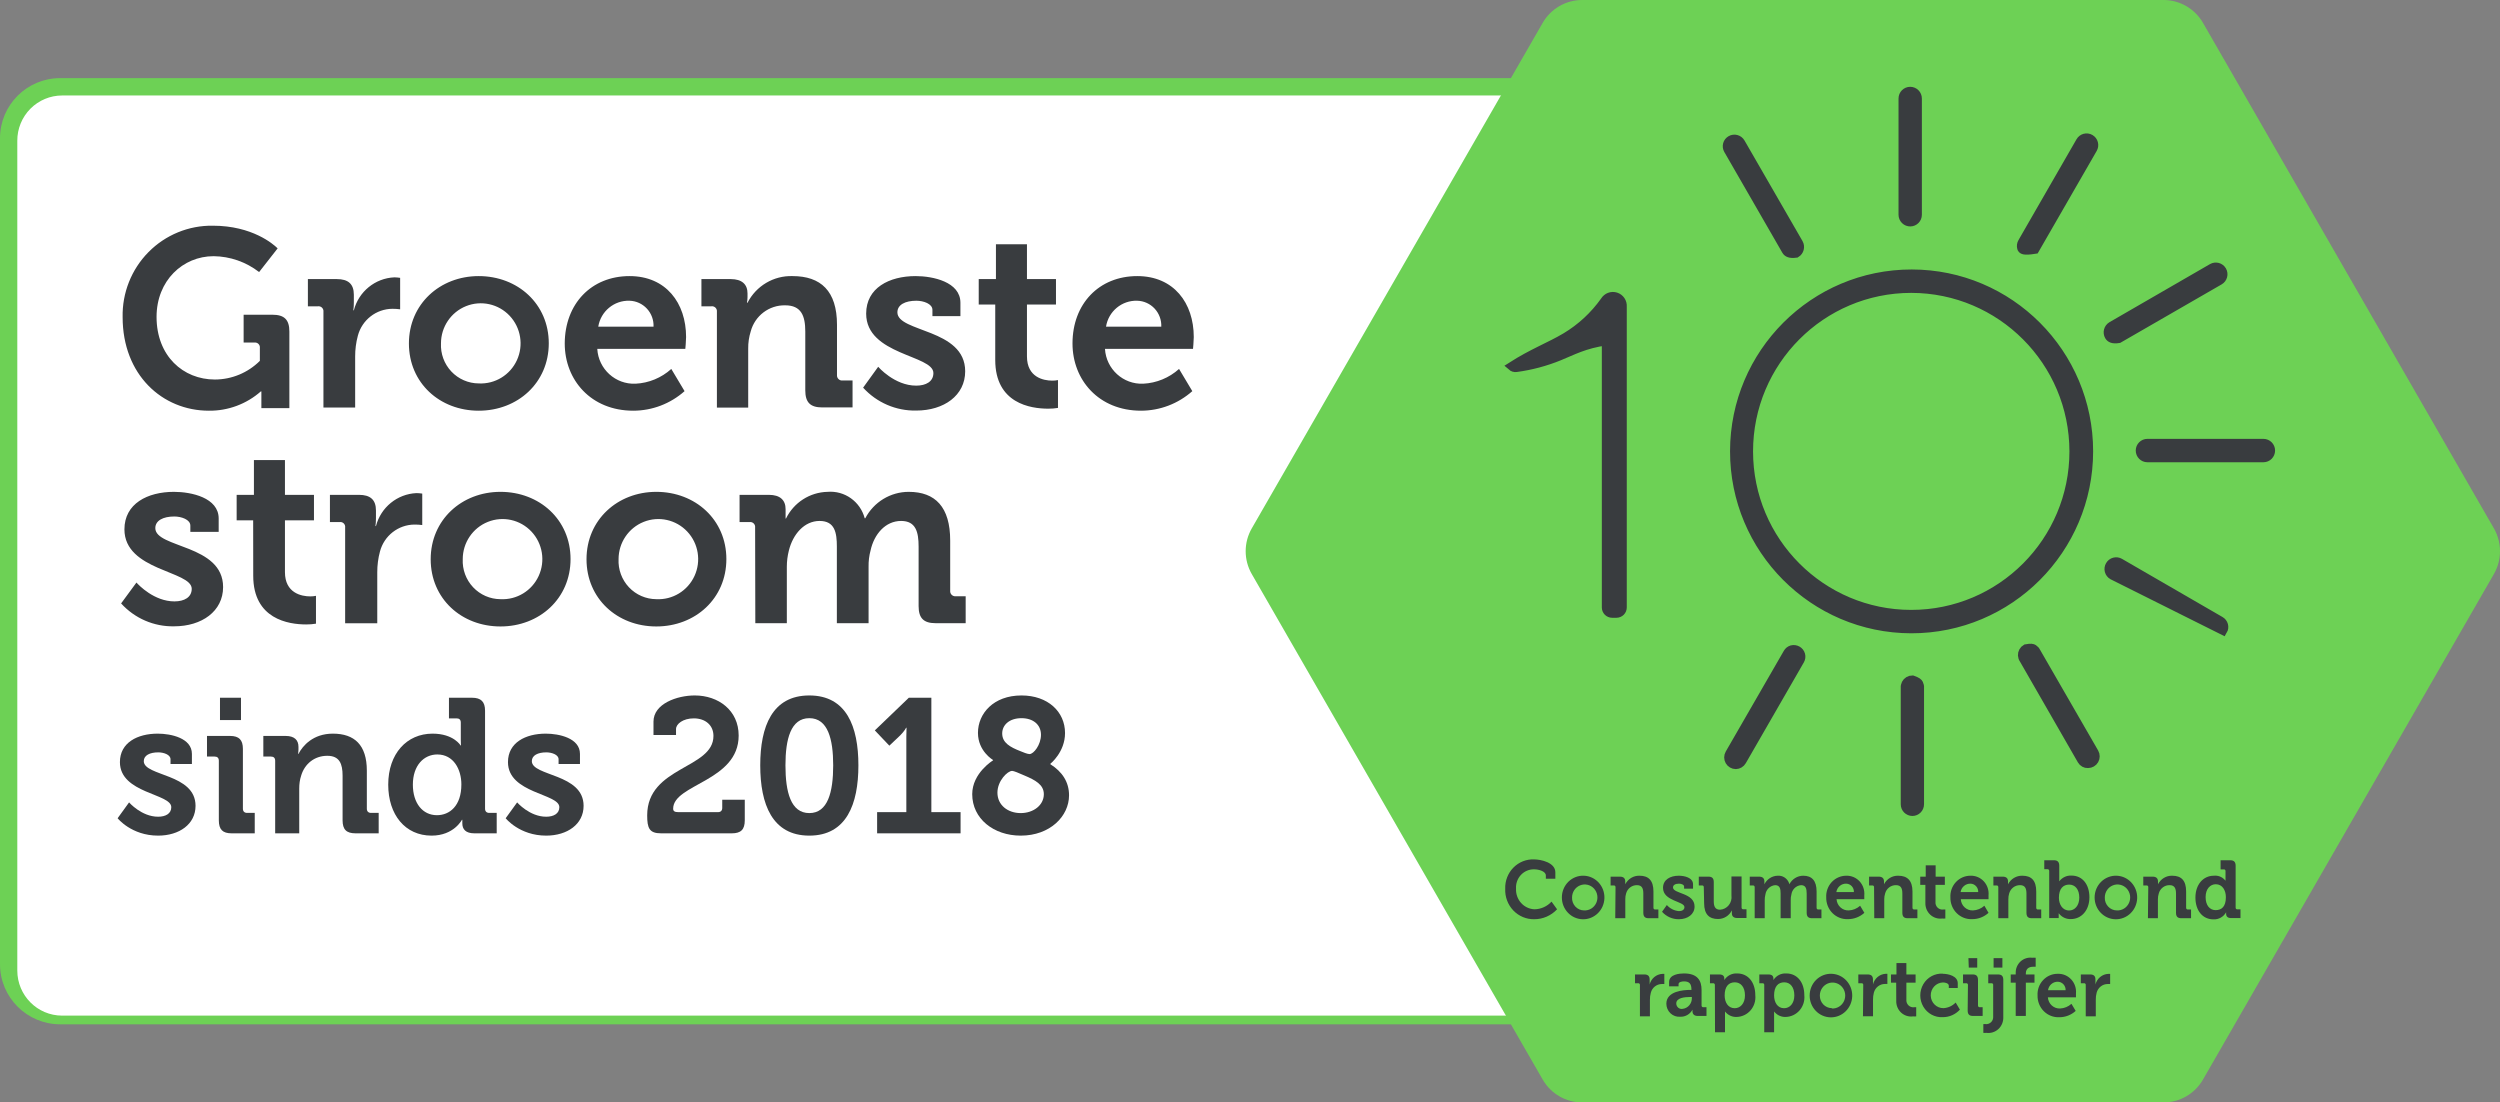
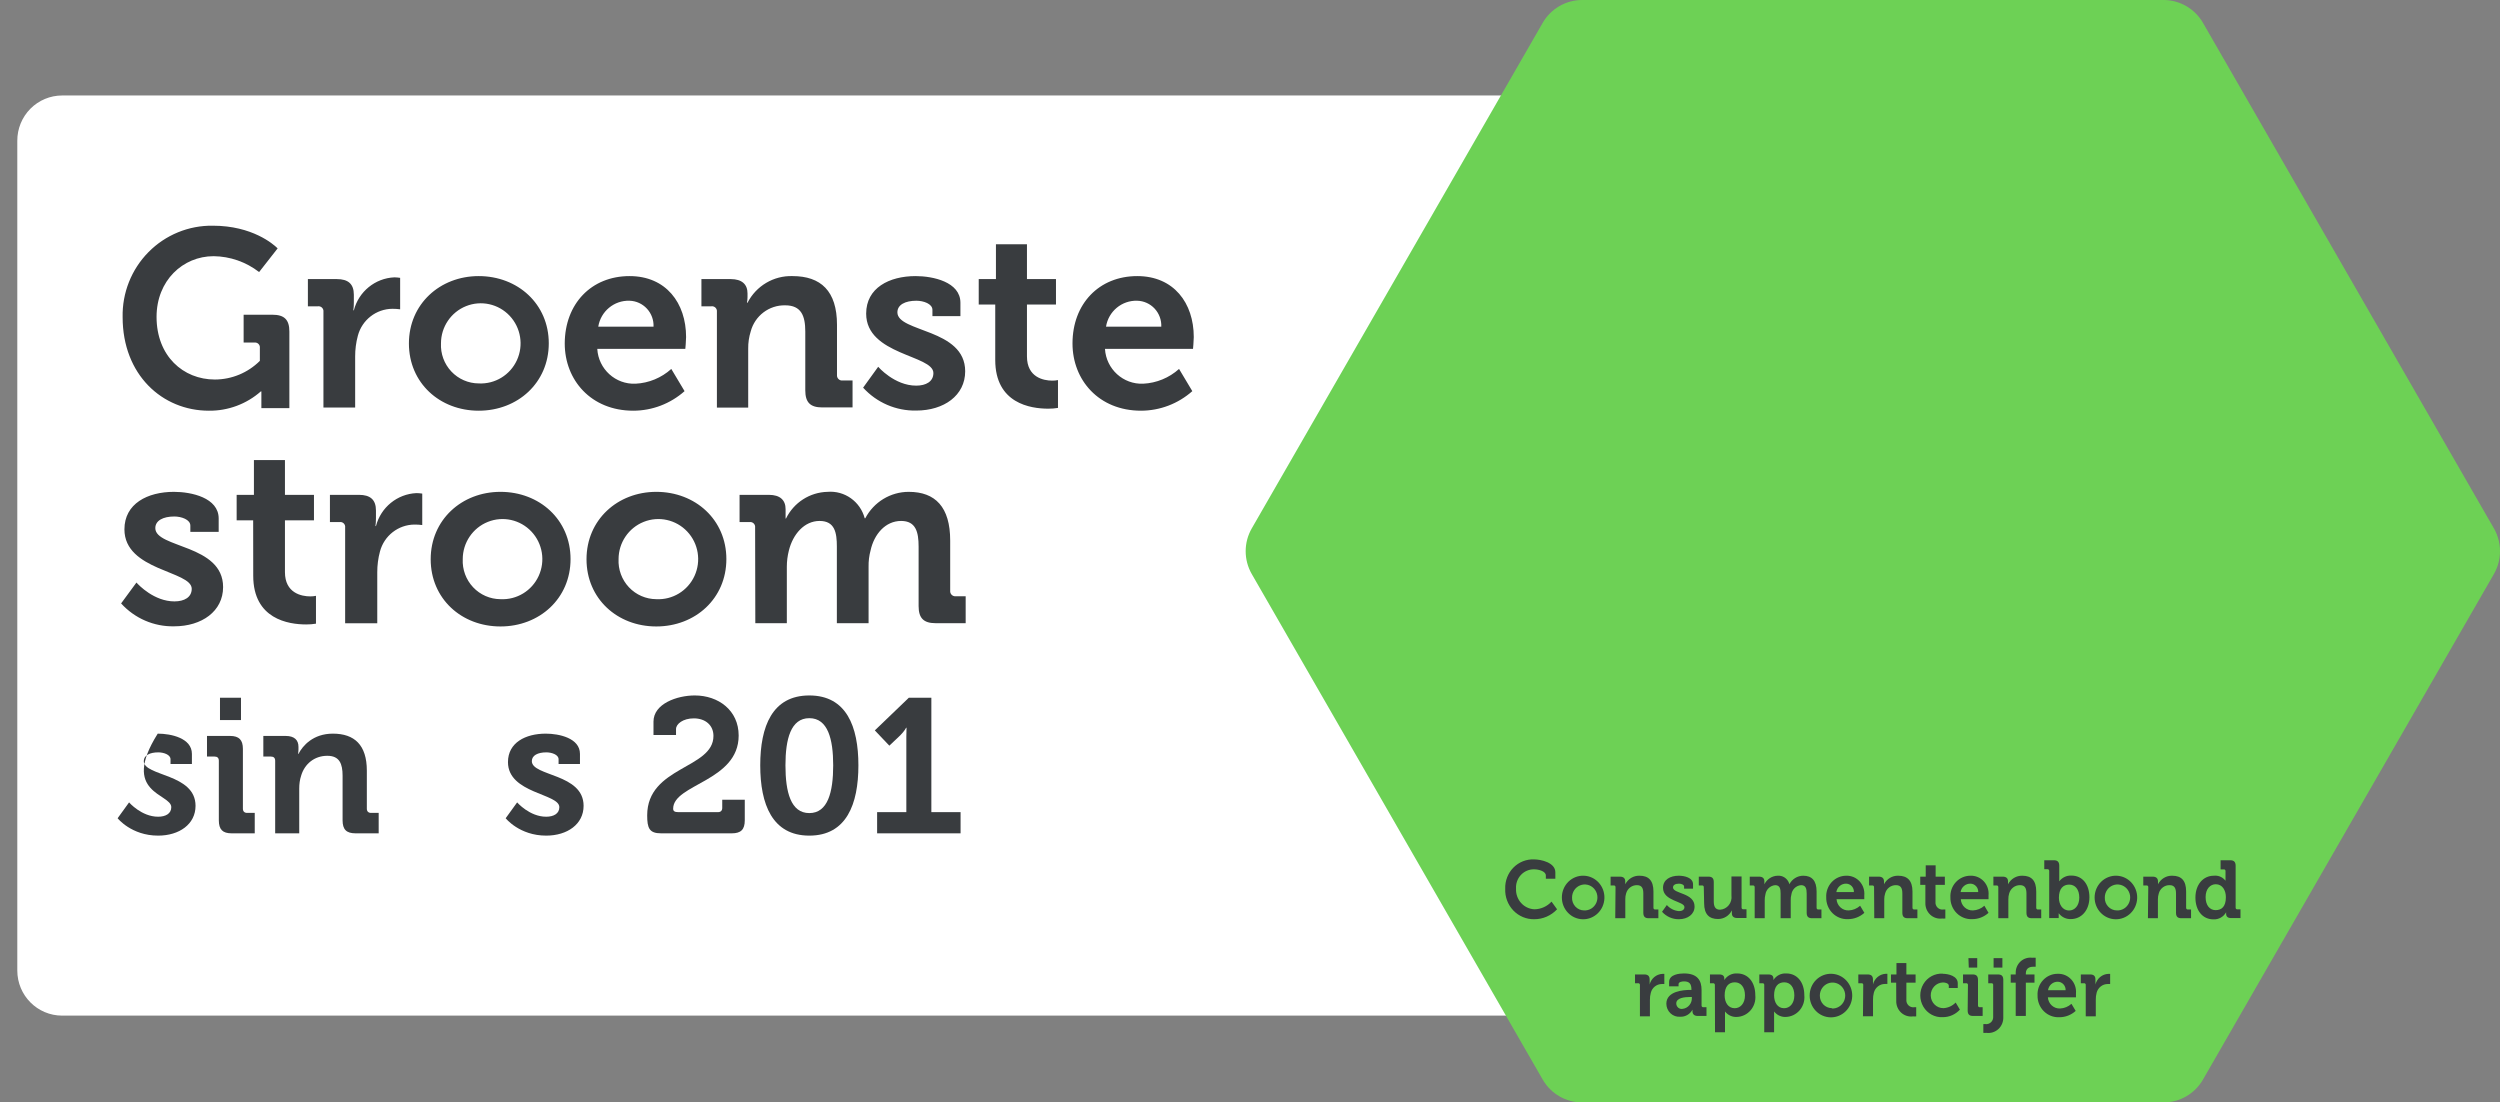
<svg xmlns="http://www.w3.org/2000/svg" width="288px" height="127px" viewBox="0 0 288 127" version="1.1">
  <rect x="0" y="0" width="288" height="127" fill="#808080" stroke="none" />
  <title>label 2021 liggend</title>
  <g id="Homepage" stroke="none" stroke-width="1" fill="none" fill-rule="evenodd">
    <g id="Homepage---320---4K" transform="translate(-16, -814)">
      <g id="label-2021-liggend" transform="translate(16, 814)">
-         <path d="M215.296,118 L6.925,118 C3.099,117.996 0,114.896 0,111.073 L0,15.927 C0,12.104 3.099,9.004 6.925,9 L215.296,9 C219.123,9.004 222.224,12.103 222.228,15.927 L222.228,111.105 C222.206,114.916 219.11,117.996 215.296,118 Z" id="Path" fill="#6DD155" fill-rule="nonzero" />
        <path d="M7.159,11 L215.069,11 C216.443,11 217.761,11.551 218.731,12.53 C219.7,13.51 220.242,14.838 220.235,16.22 L220.235,111.812 C220.235,113.188 219.692,114.508 218.724,115.48 C217.757,116.453 216.445,117 215.077,117 L7.159,117 C4.306,117 1.993,114.674 1.993,111.804 L1.993,16.22 C1.987,14.838 2.528,13.51 3.498,12.53 C4.467,11.551 5.785,11 7.159,11 Z" id="Path" fill="#FFFFFF" fill-rule="nonzero" />
        <path d="M249.239,0 L182.263,0 C180.391,0 178.661,1.002 177.722,2.628 L144.202,60.872 C143.268,62.498 143.268,64.502 144.202,66.128 L177.722,124.372 C178.661,125.998 180.391,127 182.263,127 L249.239,127 C251.111,127 252.841,125.998 253.78,124.372 L287.3,66.128 C288.233,64.502 288.233,62.498 287.3,60.872 L253.78,2.628 C252.841,1.002 251.111,0 249.239,0 Z" id="Path" fill="#6DD155" />
        <path d="M230.157,112.255 C230.596,112.255 230.78,112.451 230.78,112.893 L230.78,117.177 C230.799,117.696 230.593,118.197 230.217,118.545 C229.841,118.894 229.334,119.054 228.831,118.984 C228.714,118.996 228.597,118.996 228.48,118.984 L228.48,117.978 C228.546,117.984 228.614,117.981 228.68,117.97 C228.925,118.015 229.177,117.939 229.361,117.766 C229.544,117.592 229.638,117.341 229.614,117.087 L229.614,113.473 C229.622,113.417 229.604,113.36 229.564,113.32 C229.525,113.279 229.469,113.261 229.414,113.269 L229.047,113.269 L229.047,112.255 L230.157,112.255 Z M200.126,112.141 C201.388,112.141 202.21,113.163 202.21,114.642 C202.278,115.273 202.083,115.904 201.675,116.381 C201.267,116.858 200.681,117.138 200.062,117.152 C199.594,117.171 199.144,116.983 198.822,116.642 L198.72,116.523 L198.72,118.918 L197.57,118.918 L197.554,113.473 C197.559,113.416 197.539,113.36 197.498,113.32 C197.458,113.28 197.402,113.261 197.346,113.269 L196.987,113.269 L196.987,112.255 L198.049,112.255 C198.48,112.255 198.64,112.451 198.64,112.713 L198.64,112.901 C198.965,112.392 199.533,112.101 200.126,112.141 Z M205.781,112.141 C207.043,112.141 207.857,113.163 207.857,114.642 C207.924,115.272 207.731,115.901 207.325,116.378 C206.918,116.855 206.335,117.136 205.717,117.152 C205.249,117.171 204.799,116.983 204.477,116.642 L204.375,116.523 L204.375,118.918 L203.241,118.918 L203.241,113.473 C203.249,113.417 203.231,113.36 203.191,113.32 C203.152,113.279 203.096,113.261 203.041,113.269 L202.674,113.269 L202.674,112.255 L203.712,112.255 C204.143,112.255 204.295,112.451 204.295,112.713 L204.295,112.901 C204.62,112.392 205.188,112.101 205.781,112.141 Z M211.028,112.182 C212.368,112.24 213.414,113.39 213.375,114.762 C213.336,116.135 212.227,117.22 210.886,117.199 C209.544,117.177 208.469,116.056 208.472,114.683 C208.472,114 208.744,113.345 209.227,112.873 C209.71,112.4 210.361,112.15 211.028,112.182 Z M237.074,112.182 C237.655,112.165 238.215,112.404 238.613,112.839 C239.01,113.274 239.206,113.862 239.151,114.454 L239.151,114.896 L239.151,114.896 L235.916,114.896 C235.967,115.643 236.59,116.212 237.321,116.179 C237.806,116.158 238.268,115.968 238.631,115.64 L239.119,116.457 C238.601,116.927 237.933,117.186 237.242,117.185 C236.576,117.219 235.926,116.968 235.449,116.492 C234.971,116.016 234.709,115.357 234.726,114.675 C234.69,114.019 234.923,113.377 235.369,112.904 C235.814,112.431 236.432,112.169 237.074,112.182 Z M223.807,112.165 L223.831,112.182 C224.438,112.182 225.533,112.435 225.533,113.261 L225.533,113.817 L224.502,113.817 L224.502,113.555 C224.502,113.285 224.119,113.179 223.831,113.179 C223.033,113.199 222.402,113.878 222.422,114.696 C222.441,115.513 223.105,116.159 223.903,116.139 C224.428,116.106 224.923,115.876 225.293,115.493 L225.78,116.31 C225.269,116.868 224.554,117.182 223.807,117.177 C222.899,117.23 222.037,116.764 221.568,115.967 C221.098,115.17 221.098,114.172 221.568,113.375 C222.037,112.578 222.899,112.112 223.807,112.165 Z M194,112.141 C195.557,112.141 196.02,112.958 196.02,114.046 L196.02,115.828 C196.015,115.884 196.035,115.939 196.073,115.978 C196.112,116.018 196.166,116.037 196.22,116.032 L196.588,116.032 L196.588,117.038 L195.573,117.038 C195.142,117.038 194.974,116.793 194.974,116.515 L194.974,116.31 C194.695,116.838 194.146,117.156 193.56,117.128 C193.151,117.162 192.746,117.02 192.443,116.736 C192.14,116.452 191.966,116.052 191.963,115.632 C191.963,114.16 193.976,114.037 194.735,114.037 L194.854,114.037 L194.854,113.997 C194.854,113.31 194.591,113.056 193.992,113.056 C193.776,113.056 193.369,113.114 193.369,113.375 L193.369,113.629 L192.283,113.629 L192.283,113.122 C192.283,112.231 193.513,112.141 194,112.141 Z M219.614,110.947 L219.614,112.255 L220.676,112.255 L220.676,113.204 L219.614,113.204 L219.614,115.133 C219.586,115.388 219.676,115.643 219.858,115.819 C220.04,115.996 220.293,116.075 220.541,116.032 C220.61,116.039 220.679,116.039 220.748,116.032 L220.748,117.087 C220.631,117.099 220.514,117.099 220.397,117.087 C219.894,117.16 219.385,117.001 219.008,116.652 C218.632,116.302 218.426,115.8 218.448,115.28 L218.44,113.204 L217.841,113.204 L217.841,112.255 L218.472,112.255 L218.472,110.947 L219.614,110.947 Z M243.088,112.19 L243.088,113.359 C242.995,113.353 242.902,113.353 242.809,113.359 C242.21,113.36 241.686,113.772 241.531,114.364 C241.461,114.631 241.429,114.906 241.435,115.182 L241.435,117.079 L240.277,117.079 L240.277,113.473 C240.285,113.417 240.267,113.36 240.227,113.32 C240.188,113.279 240.132,113.261 240.077,113.269 L239.71,113.269 L239.71,112.255 L240.772,112.255 C241.187,112.255 241.395,112.427 241.395,112.836 L241.395,113.114 L241.399,113.265 L241.399,113.265 L241.395,113.416 C241.571,112.716 242.175,112.218 242.88,112.19 L243.088,112.19 Z M191.731,112.19 L191.731,113.359 C191.636,113.353 191.54,113.353 191.444,113.359 C190.847,113.361 190.326,113.774 190.174,114.364 C190.102,114.631 190.067,114.906 190.07,115.182 L190.07,117.079 L188.92,117.079 L188.92,113.473 C188.925,113.416 188.905,113.36 188.864,113.32 C188.824,113.28 188.768,113.261 188.712,113.269 L188.353,113.269 L188.353,112.255 L189.415,112.255 C189.822,112.255 190.038,112.427 190.038,112.836 L190.038,113.114 L190.045,113.265 L190.045,113.265 L190.038,113.416 C190.214,112.716 190.818,112.218 191.524,112.19 L191.731,112.19 Z M217.426,112.182 L217.426,113.351 C217.333,113.345 217.239,113.345 217.146,113.351 C216.547,113.352 216.023,113.764 215.868,114.356 C215.799,114.623 215.767,114.898 215.772,115.174 L215.772,117.071 L214.614,117.071 L214.646,113.473 C214.654,113.417 214.636,113.36 214.597,113.32 C214.557,113.279 214.502,113.261 214.447,113.269 L214.079,113.269 L214.079,112.255 L215.141,112.255 C215.557,112.255 215.764,112.427 215.764,112.836 L215.764,113.114 L215.769,113.265 L215.769,113.265 L215.764,113.416 C215.934,112.724 216.522,112.224 217.218,112.182 L217.426,112.182 Z M227.25,112.255 C227.681,112.255 227.865,112.451 227.865,112.893 L227.865,115.828 C227.86,115.884 227.879,115.939 227.918,115.978 C227.956,116.018 228.01,116.037 228.064,116.032 L228.4,116.032 L228.4,117.038 L227.29,117.038 C226.858,117.038 226.675,116.85 226.675,116.4 L226.707,113.473 C226.715,113.417 226.697,113.36 226.657,113.32 C226.618,113.279 226.562,113.261 226.507,113.269 L226.14,113.269 L226.14,112.255 L227.25,112.255 Z M234.119,110.334 C234.249,110.321 234.38,110.321 234.51,110.334 L234.51,111.364 C234.43,111.358 234.35,111.358 234.27,111.364 C233.943,111.364 233.376,111.446 233.376,112.141 L233.376,112.255 L234.374,112.255 L234.374,113.204 L233.376,113.204 L233.376,117.038 L232.21,117.038 L232.21,113.204 L231.635,113.204 L231.635,112.255 L232.21,112.255 L232.21,112.108 C232.191,111.599 232.393,111.108 232.761,110.766 C233.129,110.424 233.626,110.266 234.119,110.334 Z M194.902,114.855 L194.703,114.855 C194.096,114.855 193.105,114.937 193.105,115.599 C193.107,115.787 193.19,115.965 193.331,116.085 C193.473,116.204 193.659,116.254 193.84,116.22 C194.461,116.148 194.923,115.6 194.902,114.961 L194.902,114.855 Z M210.569,113.295 C210.013,113.521 209.647,114.071 209.646,114.683 C209.638,115.065 209.779,115.434 210.039,115.708 C210.299,115.981 210.655,116.137 211.028,116.139 L211.028,116.179 C211.625,116.213 212.182,115.87 212.434,115.315 C212.686,114.759 212.581,114.103 212.17,113.658 C211.759,113.213 211.125,113.069 210.569,113.295 Z M205.549,113.163 C204.862,113.163 204.375,113.612 204.375,114.675 C204.375,115.452 204.758,116.147 205.525,116.147 C206.172,116.147 206.707,115.615 206.707,114.667 C206.707,113.719 206.236,113.163 205.549,113.163 Z M199.854,113.163 C199.167,113.163 198.68,113.612 198.68,114.675 C198.68,115.452 199.064,116.147 199.838,116.147 C200.477,116.147 201.02,115.615 201.02,114.667 C201.02,113.719 200.541,113.163 199.854,113.163 Z M237.074,113.097 C236.507,113.078 236.016,113.496 235.932,114.07 L237.96,114.07 C237.969,113.821 237.88,113.578 237.714,113.396 C237.548,113.213 237.318,113.106 237.074,113.097 Z M230.676,110.375 L230.676,111.47 L229.662,111.47 L229.662,110.375 L230.676,110.375 Z M227.777,110.375 L227.777,111.47 L226.803,111.47 L226.763,110.375 L227.777,110.375 Z M256.922,99.1 C257.353,99.1 257.545,99.297 257.545,99.738 L257.545,104.554 C257.54,104.609 257.559,104.664 257.598,104.704 C257.636,104.743 257.69,104.763 257.744,104.758 L258.104,104.758 L258.104,105.764 L257.034,105.764 C256.61,105.764 256.45,105.559 256.45,105.273 L256.45,105.093 C256.152,105.625 255.587,105.94 254.989,105.911 C253.727,105.911 252.912,104.881 252.912,103.401 C252.912,101.921 253.791,100.883 255.029,100.883 C255.495,100.829 255.955,101.002 256.277,101.343 L256.379,101.463 L256.379,100.36 C256.387,100.303 256.368,100.246 256.329,100.206 C256.303,100.179 256.269,100.162 256.234,100.156 L255.812,100.155 L255.812,99.1 L256.922,99.1 Z M243.855,100.883 C245.195,100.941 246.241,102.091 246.202,103.463 C246.163,104.836 245.054,105.922 243.713,105.9 C242.371,105.879 241.296,104.758 241.299,103.385 C241.301,102.701 241.574,102.049 242.056,101.576 C242.539,101.104 243.188,100.854 243.855,100.883 Z M182.49,100.883 C183.829,100.945 184.871,102.097 184.829,103.468 C184.788,104.84 183.678,105.923 182.338,105.9 C180.997,105.877 179.924,104.757 179.927,103.385 C179.926,102.699 180.2,102.044 180.684,101.571 C181.169,101.098 181.822,100.849 182.49,100.883 Z M193.393,100.883 C194.032,100.883 195.038,101.095 195.038,101.872 L195.038,102.371 L194.008,102.371 L194.008,102.134 C194.008,101.913 193.68,101.798 193.425,101.798 C193.009,101.798 192.73,101.946 192.73,102.232 C192.73,102.984 195.214,102.829 195.214,104.431 C195.214,105.33 194.415,105.894 193.417,105.894 C192.677,105.909 191.966,105.596 191.468,105.036 L192.019,104.259 C192.38,104.668 192.88,104.919 193.417,104.962 C193.768,104.962 194.048,104.815 194.048,104.496 C194.048,103.818 191.58,103.826 191.58,102.281 C191.58,101.324 192.426,100.883 193.393,100.883 Z M176.716,99.002 C177.514,99.002 179.176,99.362 179.176,100.49 L179.176,101.234 L178.082,101.234 L178.082,100.858 C178.082,100.376 177.283,100.147 176.732,100.147 C176.157,100.134 175.603,100.37 175.206,100.796 C174.809,101.222 174.607,101.8 174.647,102.387 C174.621,102.989 174.831,103.577 175.23,104.021 C175.628,104.464 176.183,104.727 176.772,104.75 C177.516,104.74 178.226,104.422 178.736,103.867 L179.375,104.75 C178.689,105.483 177.74,105.897 176.748,105.894 C175.841,105.913 174.966,105.547 174.332,104.883 C173.698,104.218 173.361,103.315 173.401,102.387 C173.369,101.478 173.709,100.597 174.338,99.955 C174.966,99.313 175.828,98.968 176.716,99.002 Z M227.01,100.883 C227.589,100.866 228.148,101.105 228.543,101.538 C228.939,101.971 229.134,102.557 229.079,103.147 L229.079,103.589 L229.079,103.589 L225.884,103.589 C225.927,104.338 226.549,104.913 227.282,104.881 C227.768,104.861 228.234,104.67 228.6,104.341 L229.079,105.159 C228.562,105.629 227.894,105.888 227.202,105.886 C226.536,105.921 225.886,105.669 225.409,105.193 C224.932,104.717 224.67,104.059 224.686,103.376 C224.651,102.725 224.88,102.087 225.321,101.614 C225.761,101.142 226.372,100.877 227.01,100.883 Z M212.689,100.883 C213.27,100.864 213.83,101.101 214.228,101.535 C214.625,101.968 214.821,102.556 214.766,103.147 L214.766,103.589 L214.766,103.589 L211.571,103.589 C211.618,104.339 212.243,104.913 212.977,104.881 C213.461,104.86 213.923,104.669 214.287,104.341 L214.774,105.159 C214.253,105.628 213.583,105.887 212.889,105.886 C212.225,105.918 211.577,105.666 211.101,105.19 C210.626,104.714 210.365,104.057 210.381,103.376 C210.346,102.727 210.574,102.092 211.01,101.62 C211.447,101.149 212.054,100.882 212.689,100.883 Z M236.603,99.1 C237.034,99.1 237.226,99.297 237.226,99.738 L237.226,101.529 C237.56,101.086 238.085,100.838 238.631,100.866 C239.901,100.866 240.7,101.888 240.7,103.368 C240.7,104.848 239.797,105.878 238.559,105.878 C238.068,105.896 237.596,105.693 237.266,105.327 L237.162,105.2 C237.168,105.306 237.168,105.412 237.162,105.518 L237.162,105.764 L236.068,105.764 L236.068,100.335 C236.073,100.278 236.052,100.221 236.012,100.181 C235.972,100.142 235.915,100.123 235.86,100.131 L235.5,100.131 L235.5,99.1 L236.603,99.1 Z M200.629,100.965 L200.629,104.545 C200.624,104.601 200.643,104.656 200.682,104.696 C200.721,104.735 200.774,104.755 200.829,104.75 L201.196,104.75 L201.196,105.755 L200.126,105.755 C199.718,105.755 199.511,105.559 199.511,105.216 L199.511,104.873 C199.207,105.489 198.588,105.876 197.913,105.87 C196.915,105.87 196.316,105.347 196.316,104.047 L196.276,102.215 C196.284,102.157 196.265,102.098 196.224,102.056 C196.183,102.014 196.126,101.995 196.068,102.003 L195.701,102.003 L195.701,100.989 L196.811,100.989 C197.242,100.989 197.426,101.185 197.426,101.619 L197.426,103.826 C197.426,104.407 197.578,104.799 198.153,104.799 C198.545,104.775 198.909,104.585 199.158,104.275 C199.406,103.964 199.517,103.562 199.463,103.164 L199.463,100.965 L200.629,100.965 Z M222.985,99.689 L222.985,100.989 L224.047,100.989 L224.047,101.937 L222.969,101.937 L222.969,103.875 C222.94,104.13 223.03,104.385 223.213,104.562 C223.395,104.738 223.648,104.817 223.895,104.774 C223.964,104.781 224.034,104.781 224.103,104.774 L224.103,105.813 C223.983,105.825 223.863,105.825 223.744,105.813 C223.242,105.88 222.737,105.719 222.363,105.37 C221.989,105.022 221.784,104.523 221.803,104.006 L221.803,101.937 L221.212,101.937 L221.212,100.989 L221.843,100.989 L221.843,99.689 L222.985,99.689 Z M206.102,101.742 L206.14,101.864 C206.454,101.259 207.069,100.882 207.737,100.883 C208.712,100.883 209.271,101.439 209.271,102.698 L209.271,104.57 C209.266,104.626 209.285,104.681 209.324,104.72 C209.363,104.76 209.416,104.78 209.471,104.774 L209.83,104.774 L209.83,105.78 L208.752,105.78 C208.313,105.78 208.129,105.592 208.129,105.142 L208.129,102.927 C208.129,102.379 208.025,101.97 207.482,101.97 C206.903,102.019 206.437,102.476 206.364,103.066 C206.31,103.265 206.286,103.472 206.292,103.679 L206.292,105.78 L205.126,105.78 L205.126,102.927 C205.126,102.412 205.054,101.97 204.495,101.97 C203.913,102.022 203.445,102.481 203.369,103.074 C203.319,103.272 203.295,103.475 203.297,103.679 L203.297,105.78 L202.139,105.78 L202.139,102.215 C202.139,102.068 202.067,102.003 201.939,102.003 L201.571,102.003 L201.571,100.989 L202.642,100.989 C203.057,100.989 203.257,101.185 203.257,101.529 L203.257,101.872 C203.547,101.282 204.129,100.902 204.774,100.883 C205.36,100.833 205.899,101.189 206.102,101.742 Z M218.68,100.883 C219.718,100.883 220.317,101.431 220.317,102.698 L220.317,104.57 C220.312,104.626 220.332,104.681 220.37,104.72 C220.409,104.76 220.462,104.78 220.517,104.774 L220.884,104.774 L220.884,105.78 L219.774,105.78 C219.335,105.78 219.151,105.592 219.151,105.142 L219.151,102.943 C219.151,102.363 219.007,101.97 218.416,101.97 C217.829,101.958 217.31,102.361 217.162,102.943 C217.097,103.149 217.065,103.364 217.066,103.581 L217.066,105.78 L215.916,105.78 L215.892,102.215 C215.9,102.157 215.881,102.098 215.84,102.056 C215.799,102.014 215.742,101.995 215.685,102.003 L215.317,102.003 L215.317,100.989 L216.419,100.989 C216.827,100.989 217.034,101.185 217.034,101.529 L217.034,101.668 L217.04,101.77 L217.04,101.77 L217.034,101.872 C217.351,101.245 217.991,100.861 218.68,100.883 Z M232.977,100.883 C234.015,100.883 234.574,101.431 234.574,102.698 L234.574,104.57 C234.569,104.627 234.589,104.684 234.629,104.724 C234.67,104.763 234.726,104.782 234.782,104.774 L235.149,104.774 L235.149,105.78 L234.071,105.78 C233.623,105.78 233.448,105.592 233.448,105.142 L233.448,102.943 C233.448,102.363 233.296,101.97 232.713,101.97 C232.124,101.961 231.605,102.361 231.451,102.943 C231.389,103.15 231.359,103.365 231.363,103.581 L231.363,105.78 L230.205,105.78 L230.205,102.215 C230.205,102.068 230.133,102.003 230.005,102.003 L229.638,102.003 L229.638,100.989 L230.708,100.989 C231.124,100.989 231.323,101.185 231.323,101.529 L231.323,101.668 L231.327,101.77 L231.327,101.77 L231.323,101.872 C231.645,101.247 232.286,100.863 232.977,100.883 Z M250.245,100.883 C251.283,100.883 251.842,101.431 251.842,102.698 L251.842,104.57 C251.837,104.626 251.856,104.681 251.895,104.72 C251.934,104.76 251.987,104.78 252.042,104.774 L252.409,104.774 L252.409,105.78 L251.299,105.78 C250.86,105.78 250.676,105.592 250.676,105.142 L250.676,102.943 C250.676,102.363 250.524,101.97 249.941,101.97 C249.353,101.958 248.835,102.361 248.687,102.943 C248.622,103.149 248.59,103.364 248.591,103.581 L248.591,105.78 L247.441,105.78 L247.481,102.215 C247.489,102.157 247.47,102.098 247.429,102.056 C247.388,102.014 247.331,101.995 247.273,102.003 L246.906,102.003 L246.906,100.989 L247.984,100.989 C248.392,100.989 248.599,101.185 248.599,101.529 L248.599,101.668 L248.605,101.77 L248.605,101.77 L248.599,101.872 C248.916,101.245 249.556,100.861 250.245,100.883 Z M188.88,100.883 C189.91,100.883 190.477,101.431 190.477,102.698 L190.477,104.57 C190.472,104.626 190.492,104.681 190.53,104.72 C190.569,104.76 190.623,104.78 190.677,104.774 L191.045,104.774 L191.045,105.78 L189.934,105.78 C189.495,105.78 189.311,105.592 189.311,105.142 L189.311,102.943 C189.311,102.363 189.168,101.97 188.577,101.97 C187.99,101.961 187.473,102.363 187.323,102.943 C187.26,103.15 187.231,103.365 187.235,103.581 L187.235,105.78 L186.077,105.78 L186.109,102.215 C186.109,102.068 186.037,102.003 185.909,102.003 L185.541,102.003 L185.541,100.989 L186.612,100.989 C187.027,100.989 187.227,101.185 187.227,101.529 L187.227,101.668 L187.23,101.77 L187.23,101.77 L187.227,101.872 C187.546,101.244 188.189,100.859 188.88,100.883 Z M238.368,101.905 C237.681,101.905 237.186,102.371 237.186,103.417 C237.186,104.153 237.577,104.889 238.36,104.889 C238.991,104.889 239.534,104.349 239.534,103.401 C239.534,102.453 239.055,101.905 238.368,101.905 Z M182.021,101.997 C181.466,102.223 181.101,102.773 181.101,103.385 C181.081,103.774 181.219,104.155 181.481,104.438 C181.744,104.721 182.109,104.881 182.49,104.881 C183.087,104.911 183.642,104.566 183.891,104.01 C184.14,103.454 184.033,102.799 183.622,102.355 C183.21,101.912 182.576,101.77 182.021,101.997 Z M243.395,101.996 C242.839,102.222 242.474,102.772 242.473,103.385 C242.456,103.772 242.593,104.151 242.854,104.433 C243.114,104.715 243.476,104.877 243.855,104.881 C244.452,104.914 245.009,104.572 245.261,104.016 C245.512,103.46 245.408,102.804 244.997,102.359 C244.586,101.914 243.952,101.77 243.395,101.996 Z M255.26,101.864 C254.621,101.864 254.086,102.395 254.086,103.344 C254.086,104.292 254.558,104.848 255.244,104.848 C255.931,104.848 256.419,104.439 256.419,103.376 L256.419,103.335 C256.419,102.592 256.035,101.864 255.26,101.864 Z M212.689,101.798 C212.125,101.779 211.636,102.193 211.547,102.763 L213.568,102.763 C213.579,102.515 213.492,102.274 213.327,102.092 C213.161,101.911 212.932,101.805 212.689,101.798 Z M227.01,101.798 C226.444,101.778 225.952,102.191 225.86,102.763 L227.889,102.763 C227.9,102.515 227.813,102.274 227.647,102.092 C227.482,101.911 227.252,101.805 227.01,101.798 Z" id="Path-2" fill="#393C3F" fill-rule="nonzero" />
-         <path d="M220.307,78.31 C220.884,78.518 220.99,78.635 221.06,78.772 C221.132,78.914 221.165,79.076 221.149,79.24 L221.149,79.24 L221.149,92.652 C221.149,92.885 221.055,93.097 220.902,93.25 C220.751,93.403 220.541,93.499 220.311,93.5 C220.078,93.5 219.867,93.405 219.714,93.252 C219.561,93.099 219.466,92.886 219.466,92.652 L219.466,92.652 L219.466,79.24 C219.45,79.076 219.483,78.914 219.555,78.772 C219.625,78.635 219.731,78.518 219.867,78.435 C220.002,78.352 220.155,78.31 220.307,78.31 Z M206.422,74.835 C206.639,74.781 206.867,74.812 207.061,74.923 C207.252,75.032 207.393,75.212 207.452,75.425 C207.512,75.64 207.481,75.87 207.364,76.068 L207.364,76.068 L200.684,87.666 C200.536,87.928 200.262,88.093 199.962,88.101 C199.663,88.098 199.388,87.936 199.238,87.676 C199.088,87.414 199.088,87.091 199.239,86.829 L199.239,86.829 L205.928,75.229 C206.035,75.037 206.212,74.895 206.422,74.835 Z M233.387,74.722 C233.987,74.612 234.138,74.66 234.266,74.742 C234.399,74.827 234.508,74.949 234.577,75.098 L234.577,75.098 L241.272,86.708 C241.423,86.97 241.423,87.293 241.273,87.556 C241.122,87.817 240.844,87.979 240.543,87.98 L240.543,87.98 L240.519,87.981 C240.376,87.988 240.238,87.953 240.118,87.886 C239.991,87.816 239.883,87.71 239.809,87.581 L239.809,87.581 L233.121,75.946 C233.026,75.812 232.974,75.656 232.967,75.498 C232.959,75.345 232.993,75.19 233.069,75.051 C233.144,74.911 233.255,74.799 233.387,74.722 Z M243.562,64.728 C243.777,64.669 244.007,64.7 244.201,64.812 L244.201,64.812 L255.784,71.514 C255.974,71.621 256.114,71.801 256.172,72.016 C256.231,72.227 256.201,72.454 256.088,72.643 L256.088,72.643 L243.356,66.281 C243.162,66.169 243.021,65.985 242.964,65.769 C242.906,65.552 242.937,65.322 243.053,65.123 C243.163,64.929 243.346,64.786 243.562,64.728 Z M220.228,31.544 C225.863,31.548 230.963,33.839 234.654,37.54 C238.346,41.241 240.629,46.354 240.629,51.999 C240.622,57.653 238.33,62.77 234.629,66.472 C230.928,70.173 225.818,72.46 220.176,72.456 C214.542,72.445 209.445,70.148 205.758,66.442 C202.071,62.735 199.795,57.62 199.802,51.974 C199.809,46.328 202.099,41.218 205.795,37.521 C209.491,33.825 214.594,31.541 220.228,31.544 Z M220.176,33.24 C215.005,33.24 210.324,35.34 206.936,38.735 C203.548,42.13 201.452,46.82 201.452,52 C201.452,57.18 203.548,61.87 206.936,65.265 C210.324,68.66 215.005,70.76 220.175,70.76 C225.346,70.76 230.027,68.66 233.415,65.265 C236.803,61.87 238.898,57.18 238.898,52 C238.892,46.822 236.795,42.136 233.408,38.742 C230.021,35.348 225.343,33.247 220.176,33.24 Z M185.423,34.202 C185.648,34.118 185.9,34.108 186.141,34.185 C186.382,34.262 186.582,34.417 186.717,34.615 C186.855,34.818 186.925,35.067 186.904,35.326 L186.904,35.326 L186.904,69.97 C186.907,70.154 186.836,70.331 186.707,70.463 C186.578,70.593 186.402,70.667 186.219,70.667 L186.219,70.667 L185.715,70.667 C185.526,70.667 185.355,70.59 185.231,70.466 C185.107,70.341 185.03,70.169 185.03,69.979 L185.03,69.979 L185.03,39.292 C182.514,39.642 181.118,40.436 179.633,41.035 C178.042,41.685 176.374,42.13 174.669,42.359 C174.478,42.385 174.285,42.327 174.136,42.195 C176.548,40.651 178.546,39.919 180.359,38.838 C182.127,37.782 183.656,36.368 184.849,34.687 C185.001,34.443 185.198,34.285 185.423,34.202 Z M260.745,51.056 C260.978,51.056 261.189,51.151 261.342,51.304 C261.495,51.457 261.59,51.669 261.59,51.904 C261.59,52.138 261.495,52.35 261.342,52.504 C261.189,52.657 260.978,52.752 260.745,52.752 L260.745,52.752 L247.382,52.752 C247.149,52.752 246.937,52.657 246.785,52.504 C246.631,52.35 246.537,52.138 246.537,51.904 C246.537,51.669 246.631,51.457 246.785,51.304 C246.937,51.151 247.149,51.056 247.382,51.056 L247.382,51.056 Z M254.838,30.859 C255.04,30.742 255.27,30.719 255.479,30.775 C255.688,30.831 255.875,30.967 255.992,31.169 C256.109,31.372 256.133,31.604 256.077,31.813 C256.021,32.023 255.885,32.211 255.683,32.328 L255.683,32.328 L244.074,39.023 C243.385,39.132 243.107,38.97 242.955,38.714 C242.839,38.51 242.815,38.278 242.87,38.067 C242.926,37.857 243.061,37.667 243.26,37.55 L243.26,37.55 Z M199.383,16.122 C199.585,16.006 199.814,15.983 200.022,16.04 C200.231,16.096 200.418,16.233 200.534,16.435 L200.534,16.435 L207.217,28.024 C207.333,28.229 207.355,28.462 207.298,28.673 C207.242,28.881 207.11,29.068 206.912,29.188 C206.184,29.284 205.907,29.122 205.756,28.861 L205.756,28.861 L199.075,17.262 C198.962,17.07 198.931,16.84 198.991,16.624 C199.05,16.412 199.19,16.232 199.383,16.122 Z M240.159,15.897 C240.374,15.84 240.604,15.871 240.799,15.985 C240.993,16.097 241.134,16.281 241.191,16.497 C241.249,16.713 241.218,16.944 241.104,17.14 L241.104,17.14 L234.422,28.74 C233.074,28.958 232.932,28.772 232.875,28.555 C232.817,28.337 232.848,28.105 232.963,27.908 L232.963,27.908 L239.649,16.29 C239.76,16.096 239.944,15.955 240.159,15.897 Z M220.055,10.5 C220.288,10.5 220.5,10.595 220.652,10.748 C220.806,10.901 220.9,11.114 220.9,11.348 L220.9,11.348 L220.9,24.738 C220.9,24.97 220.808,25.18 220.658,25.333 C220.508,25.486 220.301,25.582 220.07,25.586 C219.844,25.59 219.625,25.503 219.463,25.343 C219.301,25.184 219.21,24.966 219.21,24.738 L219.21,24.738 L219.21,11.348 C219.21,11.114 219.305,10.901 219.458,10.748 C219.611,10.595 219.822,10.5 220.055,10.5 Z" id="Shape" stroke="#393C3F" fill="#393C3F" />
        <g id="sinds-2018" transform="translate(13.55, 80.116)" fill="#393C3F" fill-rule="nonzero">
-           <path d="M0,14.146 C0,14.146 1.584,16.148 4.664,16.148 C7.106,16.148 8.976,14.828 8.976,12.716 C8.976,8.976 3.014,9.328 3.014,7.568 C3.014,6.908 3.696,6.556 4.686,6.556 C5.302,6.556 6.094,6.82 6.094,7.348 L6.094,7.898 L8.558,7.898 L8.558,6.732 C8.558,4.906 6.138,4.4 4.62,4.4 C2.288,4.4 0.264,5.434 0.264,7.678 C0.264,11.308 6.182,11.286 6.182,12.87 C6.182,13.618 5.522,13.97 4.664,13.97 C2.75,13.97 1.32,12.32 1.32,12.32 L0,14.146 Z" id="Path" />
+           <path d="M0,14.146 C0,14.146 1.584,16.148 4.664,16.148 C7.106,16.148 8.976,14.828 8.976,12.716 C8.976,8.976 3.014,9.328 3.014,7.568 C3.014,6.908 3.696,6.556 4.686,6.556 C5.302,6.556 6.094,6.82 6.094,7.348 L6.094,7.898 L8.558,7.898 L8.558,6.732 C8.558,4.906 6.138,4.4 4.62,4.4 C0.264,11.308 6.182,11.286 6.182,12.87 C6.182,13.618 5.522,13.97 4.664,13.97 C2.75,13.97 1.32,12.32 1.32,12.32 L0,14.146 Z" id="Path" />
          <path d="M11.792,2.838 L14.212,2.838 L14.212,0.264 L11.792,0.264 L11.792,2.838 Z M11.66,14.388 C11.66,15.444 12.1,15.884 13.134,15.884 L15.796,15.884 L15.796,13.53 L14.916,13.53 C14.608,13.53 14.432,13.354 14.432,13.046 L14.432,6.16 C14.432,5.126 13.992,4.664 12.958,4.664 L10.296,4.664 L10.296,7.04 L11.176,7.04 C11.484,7.04 11.66,7.194 11.66,7.524 L11.66,14.388 Z" id="Shape" />
          <path d="M18.15,15.884 L20.922,15.884 L20.922,10.736 C20.922,10.208 20.988,9.702 21.142,9.24 C21.538,7.898 22.66,6.952 24.156,6.952 C25.564,6.952 25.916,7.876 25.916,9.24 L25.916,14.388 C25.916,15.444 26.356,15.884 27.412,15.884 L30.074,15.884 L30.074,13.53 L29.194,13.53 C28.886,13.53 28.71,13.354 28.71,13.046 L28.71,8.668 C28.71,5.698 27.28,4.4 24.794,4.4 C22.528,4.4 21.318,5.786 20.834,6.732 L20.79,6.732 C20.79,6.732 20.834,6.49 20.834,6.248 L20.834,5.918 C20.834,5.126 20.35,4.664 19.36,4.664 L16.786,4.664 L16.786,7.04 L17.666,7.04 C17.974,7.04 18.15,7.194 18.15,7.524 L18.15,15.884 Z" id="Path" />
-           <path d="M31.174,10.274 C31.174,13.75 33.132,16.148 36.168,16.148 C38.742,16.148 39.666,14.322 39.666,14.322 L39.71,14.322 C39.71,14.322 39.71,14.498 39.71,14.74 C39.71,15.4 40.084,15.884 41.096,15.884 L43.67,15.884 L43.67,13.53 L42.812,13.53 C42.504,13.53 42.328,13.354 42.328,13.046 L42.328,1.76 C42.328,0.726 41.866,0.264 40.832,0.264 L38.17,0.264 L38.17,2.64 L39.05,2.64 C39.358,2.64 39.534,2.794 39.534,3.124 L39.534,5.104 C39.534,5.478 39.556,5.764 39.556,5.764 L39.512,5.764 C39.512,5.764 38.72,4.4 36.278,4.4 C33.308,4.4 31.174,6.71 31.174,10.274 Z M36.784,13.794 C35.134,13.794 34.012,12.408 34.012,10.274 C34.012,8.052 35.288,6.798 36.828,6.798 C38.698,6.798 39.6,8.514 39.6,10.252 C39.6,12.738 38.236,13.794 36.784,13.794 Z" id="Shape" />
          <path d="M44.704,14.146 C44.704,14.146 46.288,16.148 49.368,16.148 C51.81,16.148 53.68,14.828 53.68,12.716 C53.68,8.976 47.718,9.328 47.718,7.568 C47.718,6.908 48.4,6.556 49.39,6.556 C50.006,6.556 50.798,6.82 50.798,7.348 L50.798,7.898 L53.262,7.898 L53.262,6.732 C53.262,4.906 50.842,4.4 49.324,4.4 C46.992,4.4 44.968,5.434 44.968,7.678 C44.968,11.308 50.886,11.286 50.886,12.87 C50.886,13.618 50.226,13.97 49.368,13.97 C47.454,13.97 46.024,12.32 46.024,12.32 L44.704,14.146 Z" id="Path" />
          <path d="M61.006,13.816 C61.006,15.29 61.248,15.884 62.612,15.884 L70.752,15.884 C71.808,15.884 72.248,15.444 72.248,14.388 L72.248,12.012 L69.652,12.012 L69.652,12.958 C69.652,13.266 69.476,13.442 69.168,13.442 L64.592,13.442 C64.174,13.442 63.998,13.332 63.998,13.046 C63.998,10.208 71.544,9.9 71.544,4.62 C71.544,1.716 69.212,0 66.484,0 C64.46,0 61.732,0.946 61.732,3.014 L61.732,4.554 L64.328,4.554 L64.328,3.872 C64.328,3.278 65.142,2.64 66.374,2.64 C67.716,2.64 68.64,3.432 68.64,4.664 C68.64,8.47 61.006,8.162 61.006,13.816 Z" id="Path" />
          <path d="M79.684,16.148 C83.952,16.148 85.338,12.54 85.338,8.052 C85.338,3.564 83.952,0 79.684,0 C75.416,0 74.03,3.564 74.03,8.052 C74.03,12.54 75.416,16.148 79.684,16.148 Z M79.684,13.552 C77.55,13.552 76.934,11.132 76.934,8.052 C76.934,5.016 77.55,2.618 79.684,2.618 C81.818,2.618 82.434,5.016 82.434,8.052 C82.434,11.132 81.818,13.552 79.684,13.552 Z" id="Shape" />
          <path d="M87.494,15.884 L97.108,15.884 L97.108,13.442 L93.742,13.442 L93.742,0.264 L91.146,0.264 L87.23,4.026 L88.902,5.786 L90.156,4.598 C90.662,4.092 90.838,3.718 90.838,3.718 L90.882,3.718 C90.882,3.718 90.86,4.246 90.86,4.774 L90.86,13.442 L87.494,13.442 L87.494,15.884 Z" id="Path" />
-           <path d="M98.45,11.374 C98.45,14.19 100.914,16.148 104.038,16.148 C107.426,16.148 109.604,13.904 109.604,11.506 C109.604,9.966 108.812,8.778 107.448,7.92 L107.448,7.876 C107.448,7.876 109.142,6.534 109.142,4.334 C109.142,1.87 107.162,0 104.126,0 C100.892,0 99.11,2.09 99.11,4.312 C99.11,6.424 100.848,7.436 100.848,7.436 L100.848,7.48 C100.848,7.48 98.45,8.932 98.45,11.374 Z M104.016,6.424 C102.828,5.962 101.904,5.456 101.904,4.378 C101.904,3.41 102.718,2.618 104.126,2.618 C105.446,2.618 106.37,3.344 106.37,4.532 C106.37,5.676 105.534,6.754 105.05,6.754 C104.808,6.754 104.28,6.534 104.016,6.424 Z M101.354,11.198 C101.354,9.834 102.52,8.69 103.048,8.69 C103.224,8.69 103.818,8.932 104.456,9.218 C105.71,9.746 106.7,10.274 106.7,11.374 C106.7,12.65 105.49,13.552 104.038,13.552 C102.542,13.552 101.354,12.628 101.354,11.198 Z" id="Shape" />
        </g>
        <path d="M57.655,56.661 C62.152,56.661 65.727,59.869 65.727,64.407 C65.727,68.945 62.152,72.168 57.655,72.168 C53.157,72.168 49.615,68.961 49.615,64.423 C49.615,59.885 53.189,56.661 57.655,56.661 Z M75.606,56.661 C80.103,56.661 83.678,59.869 83.678,64.407 C83.678,68.945 80.103,72.168 75.606,72.168 C71.108,72.168 67.566,68.961 67.566,64.423 C67.566,59.885 71.14,56.661 75.606,56.661 Z M20.041,56.661 C22.024,56.661 25.192,57.327 25.192,59.732 L25.192,61.272 L21.928,61.272 L21.928,60.55 C21.928,59.852 20.893,59.5 20.081,59.5 C18.792,59.5 17.892,59.965 17.892,60.839 C17.892,63.156 25.701,62.691 25.701,67.63 C25.701,70.412 23.257,72.152 20.057,72.152 C17.74,72.199 15.515,71.238 13.952,69.514 L15.719,67.109 L15.743,67.136 C15.971,67.389 17.757,69.281 20.097,69.281 C21.219,69.281 22.087,68.816 22.087,67.83 C22.087,65.746 14.334,65.77 14.334,60.983 C14.334,58.024 16.985,56.661 20.041,56.661 Z M32.826,52.997 L32.826,57.006 L36.169,57.006 L36.169,59.941 L32.826,59.941 L32.826,65.914 C32.826,68.319 34.728,68.704 35.739,68.704 C35.961,68.707 36.183,68.685 36.4,68.64 L36.4,71.847 C36.029,71.908 35.654,71.938 35.278,71.936 C33.232,71.936 29.172,71.326 29.172,66.323 L29.164,59.941 L27.262,59.941 L27.262,57.006 L29.252,57.006 L29.252,52.997 L32.826,52.997 Z M47.975,56.806 C48.199,56.809 48.422,56.828 48.643,56.862 L48.643,60.486 C48.348,60.447 48.05,60.428 47.752,60.43 C45.882,60.442 44.252,61.713 43.772,63.533 C43.562,64.317 43.458,65.126 43.461,65.938 L43.461,71.799 L39.76,71.799 L39.76,60.783 C39.786,60.607 39.729,60.429 39.605,60.302 C39.481,60.176 39.305,60.116 39.131,60.141 L38.008,60.141 L38.008,57.006 L41.352,57.006 C42.649,57.006 43.31,57.559 43.31,58.81 L43.31,59.676 C43.312,59.987 43.293,60.298 43.254,60.606 L43.31,60.606 C43.87,58.446 45.761,56.906 47.975,56.806 Z M99.615,59.708 L99.678,59.708 C100.656,57.835 102.584,56.662 104.685,56.661 C107.742,56.661 109.462,58.401 109.462,62.274 L109.462,68.047 C109.444,68.222 109.505,68.395 109.629,68.52 C109.752,68.644 109.925,68.706 110.099,68.688 L111.245,68.688 L111.245,71.791 L107.782,71.791 C106.405,71.791 105.824,71.214 105.824,69.819 L105.824,62.971 C105.824,61.288 105.505,60.013 103.81,60.013 C101.995,60.013 100.697,61.544 100.291,63.404 C100.125,64.018 100.047,64.653 100.06,65.289 L100.06,71.791 L96.406,71.791 L96.406,62.971 C96.406,61.368 96.176,60.013 94.416,60.013 C92.657,60.013 91.336,61.544 90.874,63.436 C90.721,64.042 90.644,64.664 90.643,65.289 L90.643,71.791 L87.013,71.791 L86.989,60.783 C87.013,60.606 86.954,60.428 86.829,60.303 C86.704,60.177 86.528,60.117 86.352,60.141 L85.198,60.141 L85.198,57.006 L88.573,57.006 C89.871,57.006 90.5,57.615 90.5,58.658 L90.5,59.732 L90.5,59.732 L90.548,59.732 C91.448,57.893 93.288,56.71 95.324,56.661 C97.299,56.494 99.108,57.778 99.615,59.708 Z M74.149,60.122 C72.407,60.82 71.262,62.517 71.259,64.407 C71.201,65.607 71.632,66.779 72.452,67.651 C73.273,68.524 74.413,69.02 75.606,69.025 C77.479,69.123 79.223,68.063 80.008,66.347 C80.794,64.631 80.463,62.607 79.172,61.236 C77.882,59.865 75.892,59.423 74.149,60.122 Z M56.199,60.122 C54.456,60.82 53.311,62.517 53.308,64.407 C53.25,65.607 53.681,66.779 54.502,67.651 C55.322,68.524 56.462,69.02 57.655,69.025 C59.528,69.123 61.272,68.063 62.057,66.347 C62.843,64.631 62.512,62.607 61.221,61.236 C59.931,59.865 57.941,59.423 56.199,60.122 Z M24.523,26.001 C29.072,26.001 31.505,28.151 31.919,28.551 L31.982,28.615 L31.982,28.615 L29.849,31.341 C28.345,30.176 26.507,29.535 24.611,29.513 C21.06,29.513 18.035,32.327 18.035,36.505 C18.035,41.003 21.092,43.721 24.754,43.721 C26.694,43.717 28.556,42.945 29.936,41.572 L29.936,40.097 C29.96,39.922 29.902,39.747 29.778,39.622 C29.655,39.498 29.48,39.439 29.307,39.463 L28.066,39.463 L28.066,36.256 L31.377,36.256 C32.762,36.256 33.335,36.833 33.335,38.196 L33.335,47.016 L30.111,47.016 L30.111,45.092 L30.111,45.092 L30.048,45.092 C28.391,46.548 26.26,47.339 24.061,47.313 C18.704,47.313 14.127,43.183 14.127,36.537 C14.068,33.736 15.142,31.032 17.103,29.045 C19.064,27.058 21.742,25.959 24.523,26.001 Z M55.147,31.806 C59.645,31.806 63.219,35.013 63.219,39.551 C63.219,44.089 59.645,47.313 55.147,47.313 C50.649,47.313 47.107,44.105 47.107,39.567 C47.107,35.029 50.681,31.806 55.147,31.806 Z M72.525,31.806 C76.728,31.806 79.037,34.909 79.037,38.83 C79.037,39.263 78.949,40.193 78.949,40.193 L68.807,40.193 C68.94,42.52 70.906,44.306 73.218,44.202 C74.743,44.129 76.196,43.528 77.333,42.502 L78.862,45.06 C77.23,46.509 75.13,47.31 72.955,47.313 C68.083,47.313 65.058,43.777 65.058,39.567 C65.074,34.997 68.115,31.806 72.525,31.806 Z M131.011,31.806 C135.222,31.806 137.522,34.909 137.522,38.83 C137.522,39.263 137.435,40.193 137.435,40.193 L127.293,40.193 C127.43,42.518 129.393,44.302 131.703,44.202 C133.231,44.127 134.686,43.527 135.827,42.502 L137.355,45.06 C135.723,46.508 133.624,47.308 131.449,47.313 C126.577,47.313 123.552,43.777 123.552,39.567 C123.552,34.997 126.609,31.806 131.011,31.806 Z M105.481,31.806 C107.472,31.806 110.64,32.472 110.64,34.877 L110.64,36.416 L107.416,36.416 L107.416,35.695 C107.416,34.997 106.381,34.644 105.569,34.644 C104.271,34.644 103.38,35.109 103.38,35.983 C103.38,38.301 111.189,37.835 111.189,42.774 C111.189,45.557 108.745,47.297 105.545,47.297 C103.226,47.343 100.998,46.382 99.431,44.659 L101.167,42.253 C101.167,42.253 103.038,44.426 105.545,44.426 C106.668,44.426 107.527,43.961 107.527,42.975 C107.527,40.89 99.782,40.914 99.782,36.128 C99.782,33.169 102.433,31.806 105.481,31.806 Z M118.306,28.142 L118.306,32.151 L121.649,32.151 L121.649,35.085 L118.306,35.085 L118.306,41.059 C118.306,43.464 120.208,43.849 121.219,43.849 C121.441,43.851 121.663,43.83 121.88,43.785 L121.88,46.992 C121.509,47.053 121.134,47.083 120.758,47.08 C118.712,47.08 114.652,46.471 114.652,41.468 L114.652,35.085 L112.749,35.085 L112.749,32.151 L114.732,32.151 L114.732,28.142 L118.306,28.142 Z M91.296,31.806 C94.552,31.806 96.422,33.514 96.422,37.419 L96.422,43.191 C96.405,43.366 96.466,43.54 96.59,43.664 C96.713,43.789 96.886,43.851 97.059,43.833 L98.214,43.833 L98.214,46.936 L94.727,46.936 C93.342,46.936 92.769,46.358 92.769,44.963 L92.769,38.188 C92.769,36.392 92.307,35.174 90.46,35.174 C88.602,35.133 86.957,36.379 86.48,38.188 C86.281,38.826 86.184,39.492 86.193,40.161 L86.193,46.952 L82.587,46.952 L82.587,35.927 C82.611,35.751 82.552,35.573 82.427,35.447 C82.302,35.321 82.125,35.262 81.95,35.286 L80.804,35.286 L80.804,32.151 L84.179,32.151 C85.477,32.151 86.114,32.76 86.114,33.803 L86.114,34.243 C86.111,34.456 86.09,34.668 86.05,34.877 L86.114,34.877 C87.109,32.933 89.125,31.739 91.296,31.806 Z M45.427,31.95 C45.651,31.954 45.875,31.973 46.096,32.007 L46.096,35.631 C45.8,35.592 45.503,35.573 45.205,35.574 C43.335,35.587 41.705,36.858 41.224,38.677 C41.015,39.462 40.91,40.271 40.914,41.083 L40.914,46.944 L37.26,46.944 L37.26,35.927 C37.284,35.751 37.225,35.573 37.1,35.447 C36.975,35.321 36.798,35.262 36.623,35.286 L35.469,35.286 L35.469,32.151 L38.804,32.151 C40.102,32.151 40.763,32.704 40.763,33.955 L40.763,34.821 C40.765,35.132 40.746,35.442 40.707,35.751 L40.763,35.751 C41.322,33.591 43.213,32.05 45.427,31.95 Z M53.691,35.266 C51.948,35.965 50.803,37.662 50.801,39.551 C50.742,40.752 51.173,41.924 51.994,42.796 C52.815,43.668 53.954,44.164 55.147,44.17 C57.02,44.268 58.764,43.207 59.55,41.492 C60.335,39.776 60.004,37.752 58.714,36.38 C57.423,35.009 55.434,34.568 53.691,35.266 Z M68.919,37.635 L75.287,37.635 C75.32,36.868 75.046,36.12 74.527,35.558 C74.007,34.996 73.287,34.667 72.525,34.644 C70.747,34.585 69.202,35.866 68.919,37.635 Z M127.413,37.635 L133.781,37.635 C133.813,36.867 133.538,36.118 133.018,35.556 C132.497,34.993 131.774,34.665 131.011,34.644 C129.235,34.586 127.693,35.867 127.413,37.635 Z" id="Shape" fill="#393C3F" />
      </g>
    </g>
  </g>
</svg>